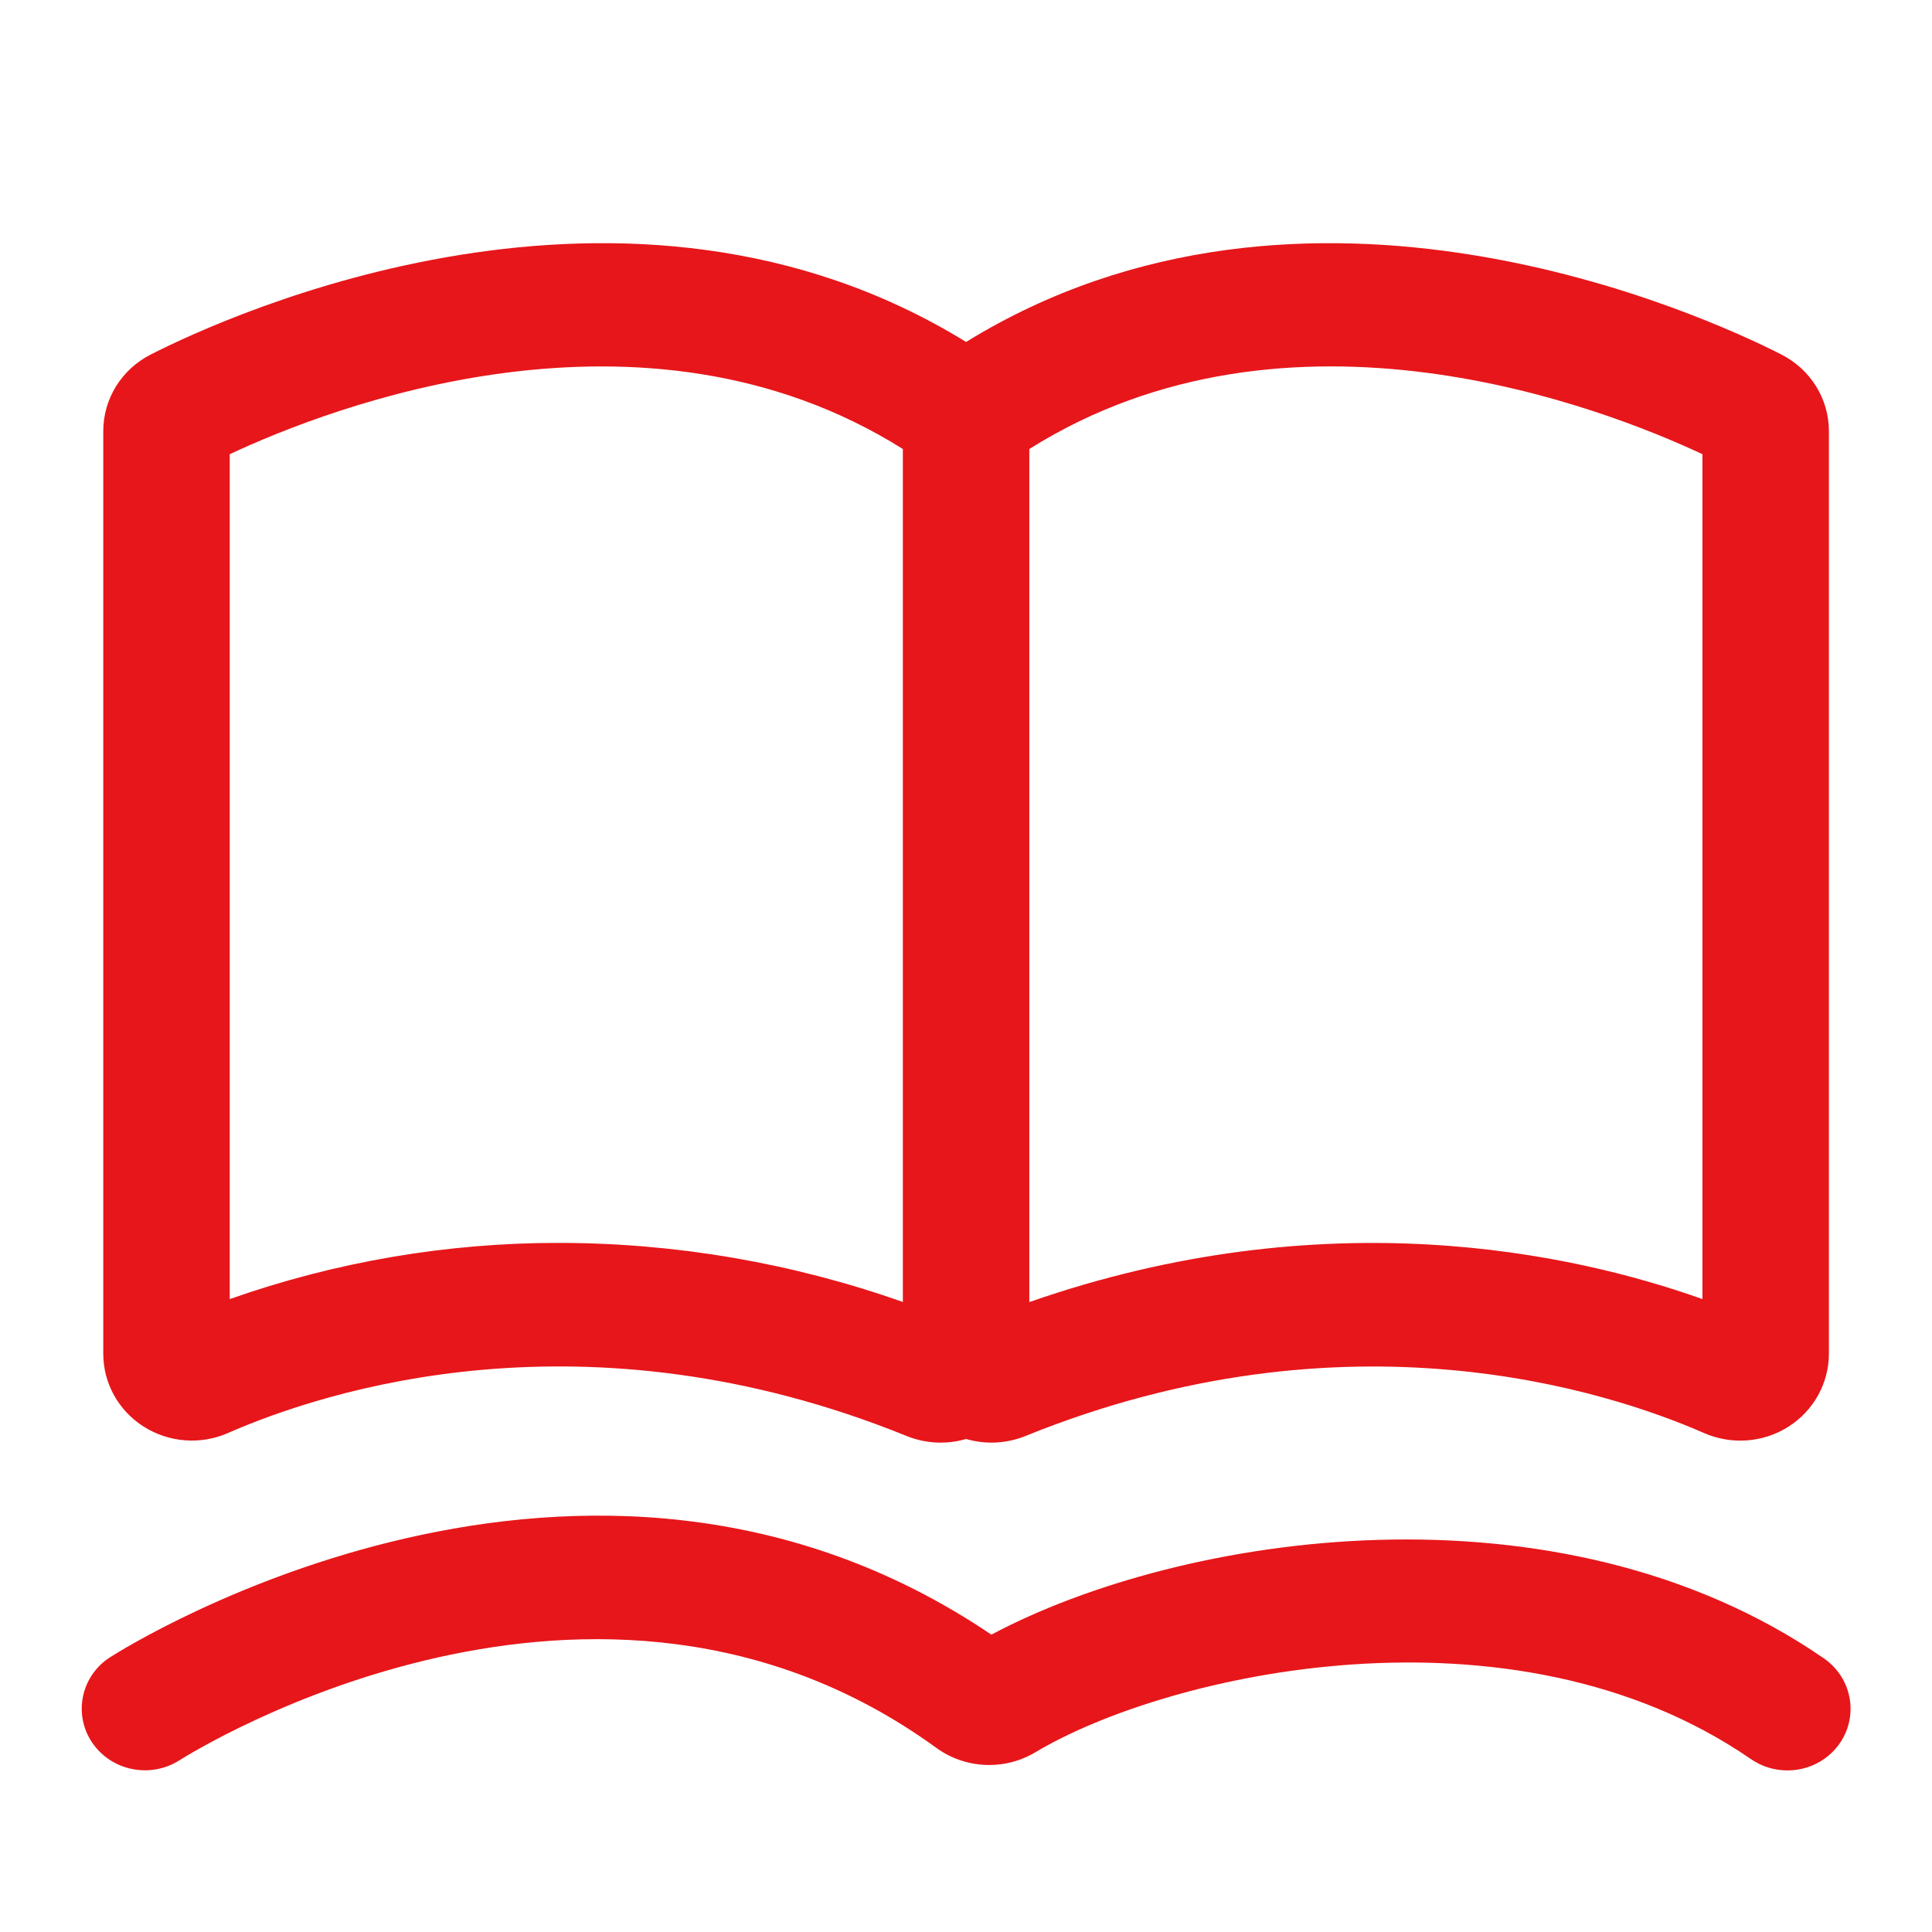
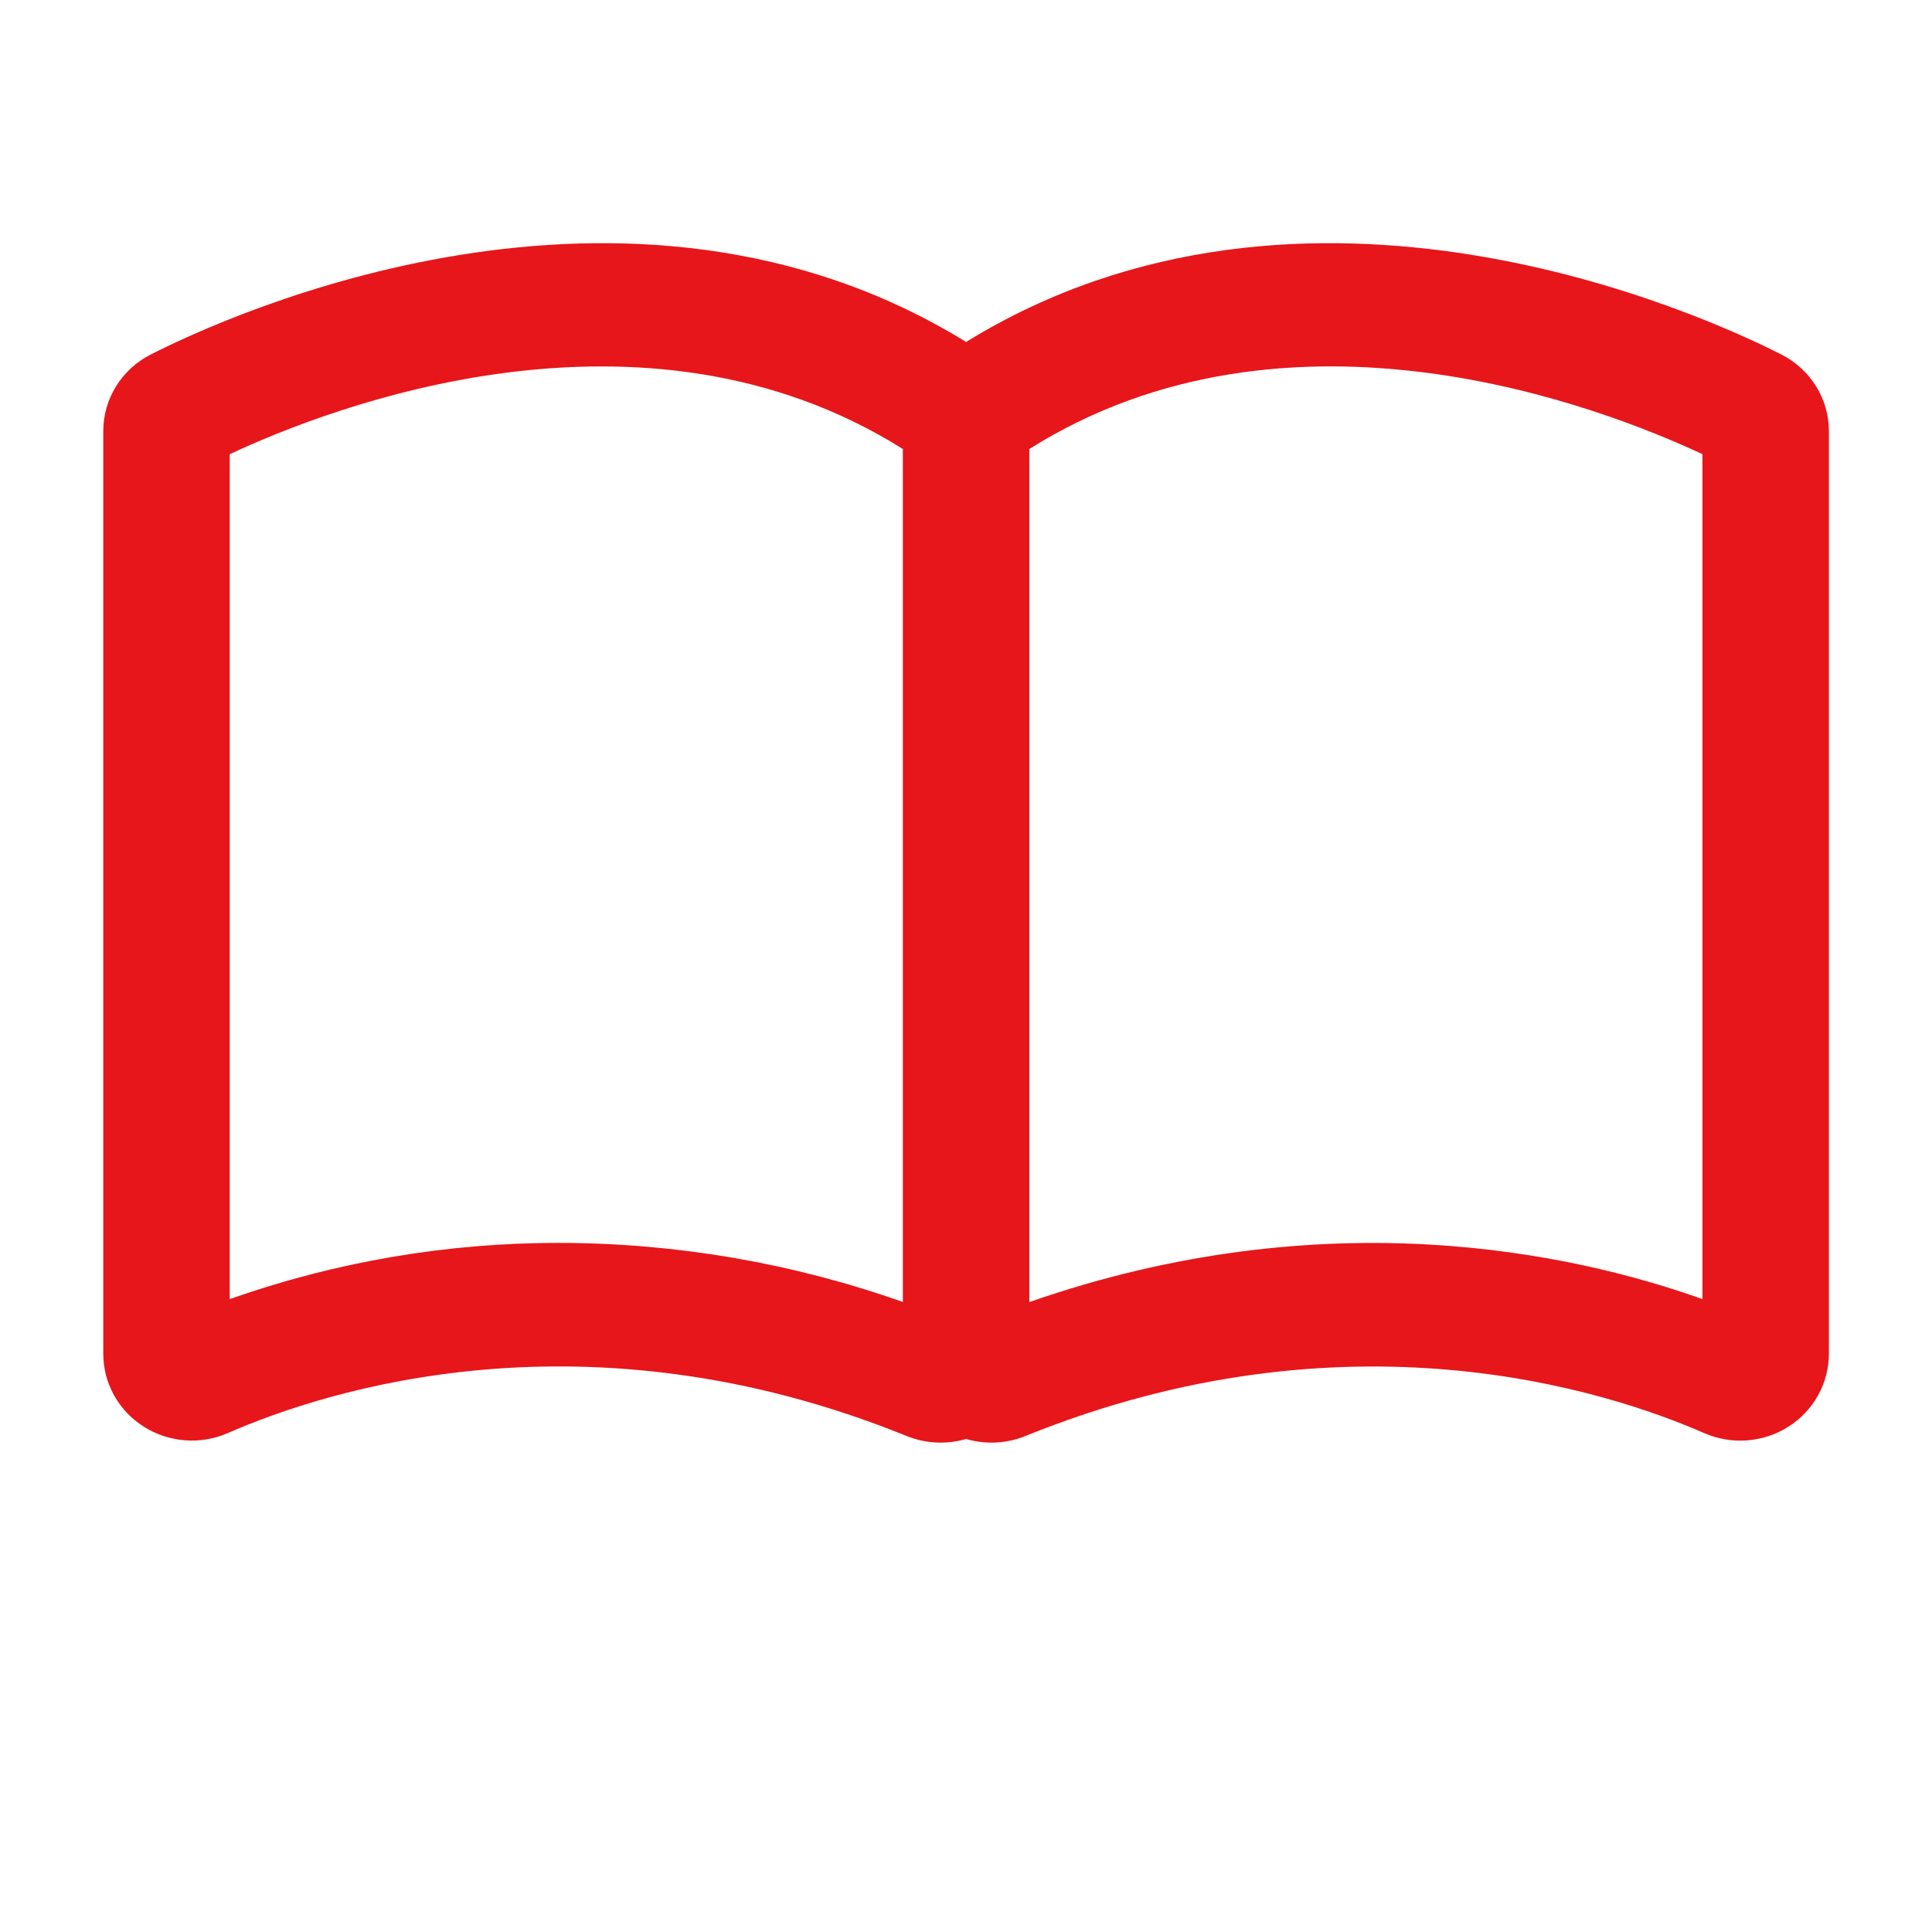
<svg xmlns="http://www.w3.org/2000/svg" width="22px" height="22px" viewBox="0 0 22 22" version="1.1">
  <title>在线阅读</title>
  <g id="页面1" stroke="none" stroke-width="1" fill="none" fill-rule="evenodd">
    <g id="在线阅读" fill="#E7161A" fill-rule="nonzero">
      <g id="yuedu" transform="translate(0.917, 2.75)">
        <path d="M19.366,1.286 C18.479,0.835 13.951,-1.239 10.084,1.144 C6.216,-1.239 1.688,0.835 0.801,1.286 C0.467,1.455 0.258,1.793 0.259,2.161 L0.259,12.666 C0.259,13.001 0.432,13.313 0.719,13.495 C1.006,13.677 1.367,13.705 1.679,13.568 C2.784,13.084 5.75,12.119 9.407,13.602 C9.622,13.689 9.861,13.701 10.084,13.636 C10.306,13.701 10.545,13.689 10.76,13.602 C14.416,12.12 17.383,13.085 18.489,13.569 C18.801,13.705 19.162,13.678 19.448,13.496 C19.735,13.314 19.908,13.002 19.909,12.667 L19.909,2.161 C19.91,1.793 19.7,1.455 19.366,1.286 Z M1.699,12.043 L1.699,2.422 C2.835,1.89 6.399,0.5 9.364,2.363 L9.364,12.076 C8.11,11.633 6.788,11.405 5.455,11.403 C4.175,11.401 2.904,11.618 1.699,12.043 L1.699,12.043 Z M18.469,12.043 C16.98,11.513 14.169,10.903 10.804,12.077 L10.804,2.363 C13.769,0.499 17.333,1.89 18.469,2.422 L18.469,12.043 L18.469,12.043 Z" id="Shape" />
-         <path d="M19.436,17.41 C19.287,17.41 19.143,17.365 19.021,17.281 C16.3,15.407 12.371,16.306 10.872,17.204 C10.52,17.414 10.072,17.393 9.742,17.151 C5.875,14.348 1.318,17.174 1.126,17.295 C0.793,17.506 0.349,17.415 0.131,17.091 C0.026,16.935 -0.01,16.745 0.029,16.563 C0.068,16.381 0.179,16.221 0.339,16.12 C0.561,15.978 5.747,12.739 10.372,15.864 C12.531,14.714 16.82,14.046 19.852,16.134 C20.108,16.311 20.217,16.63 20.122,16.922 C20.026,17.214 19.749,17.411 19.436,17.41 Z" id="Shape" />
      </g>
    </g>
  </g>
</svg>